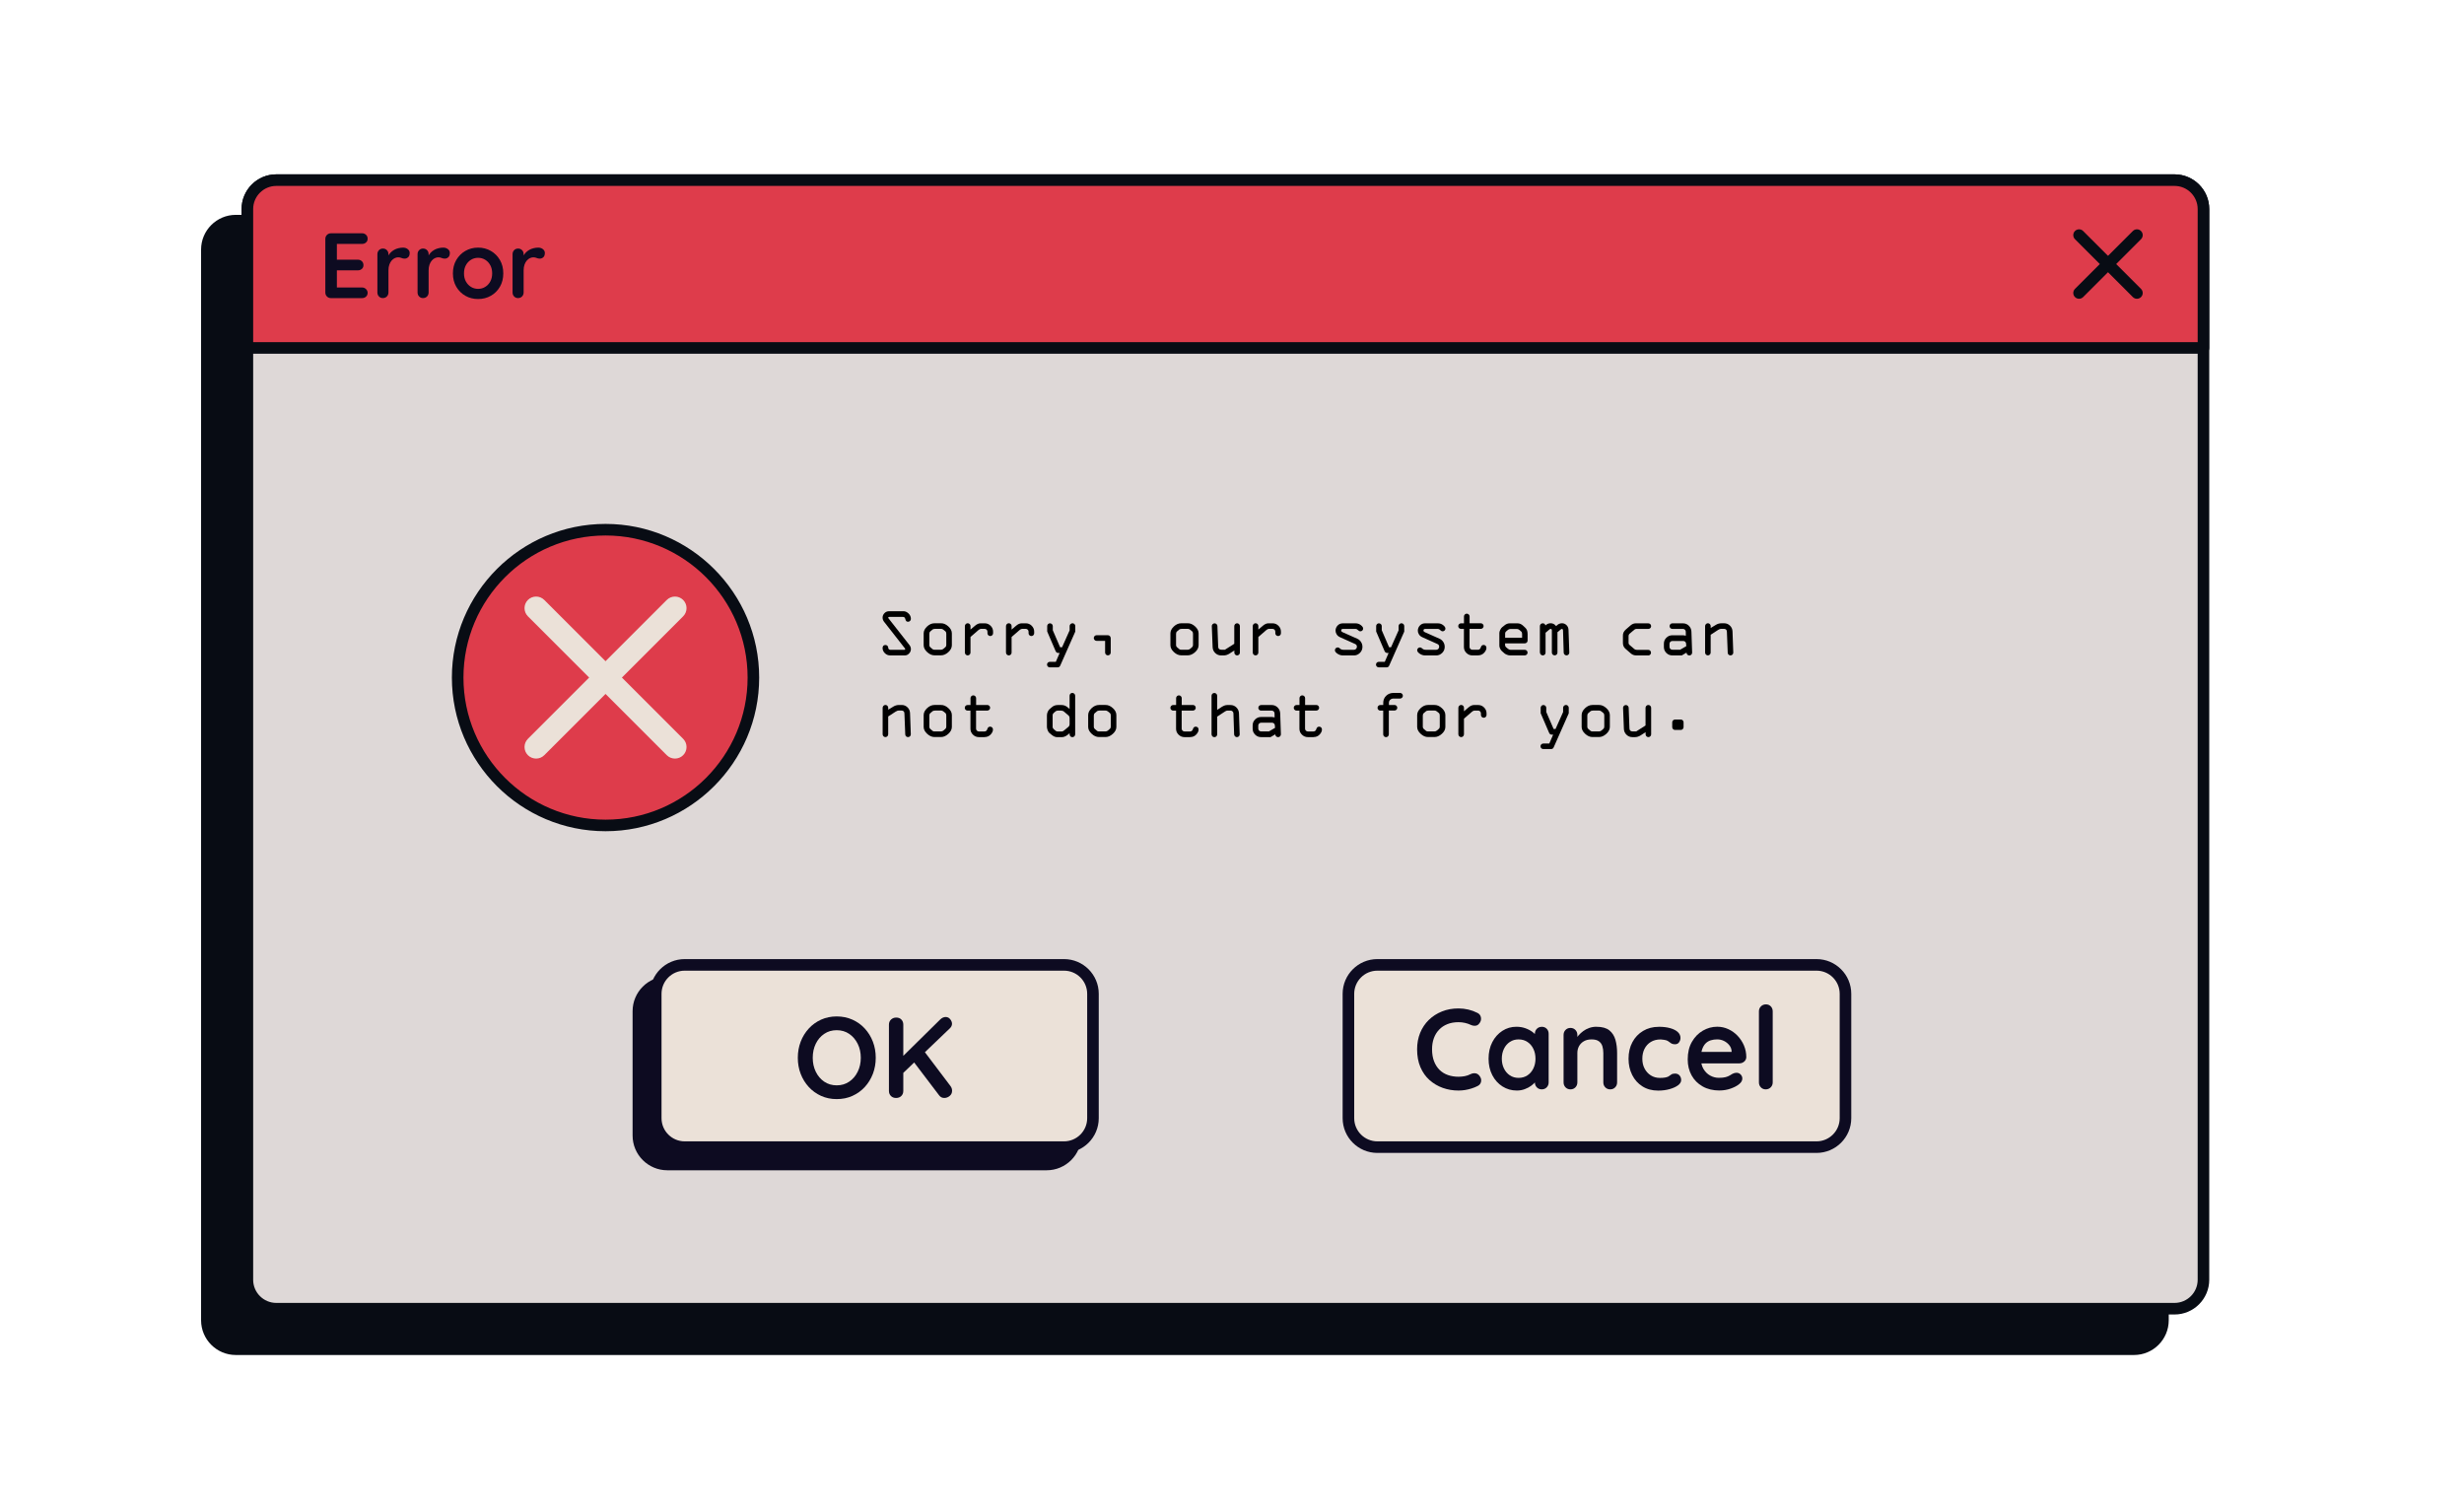
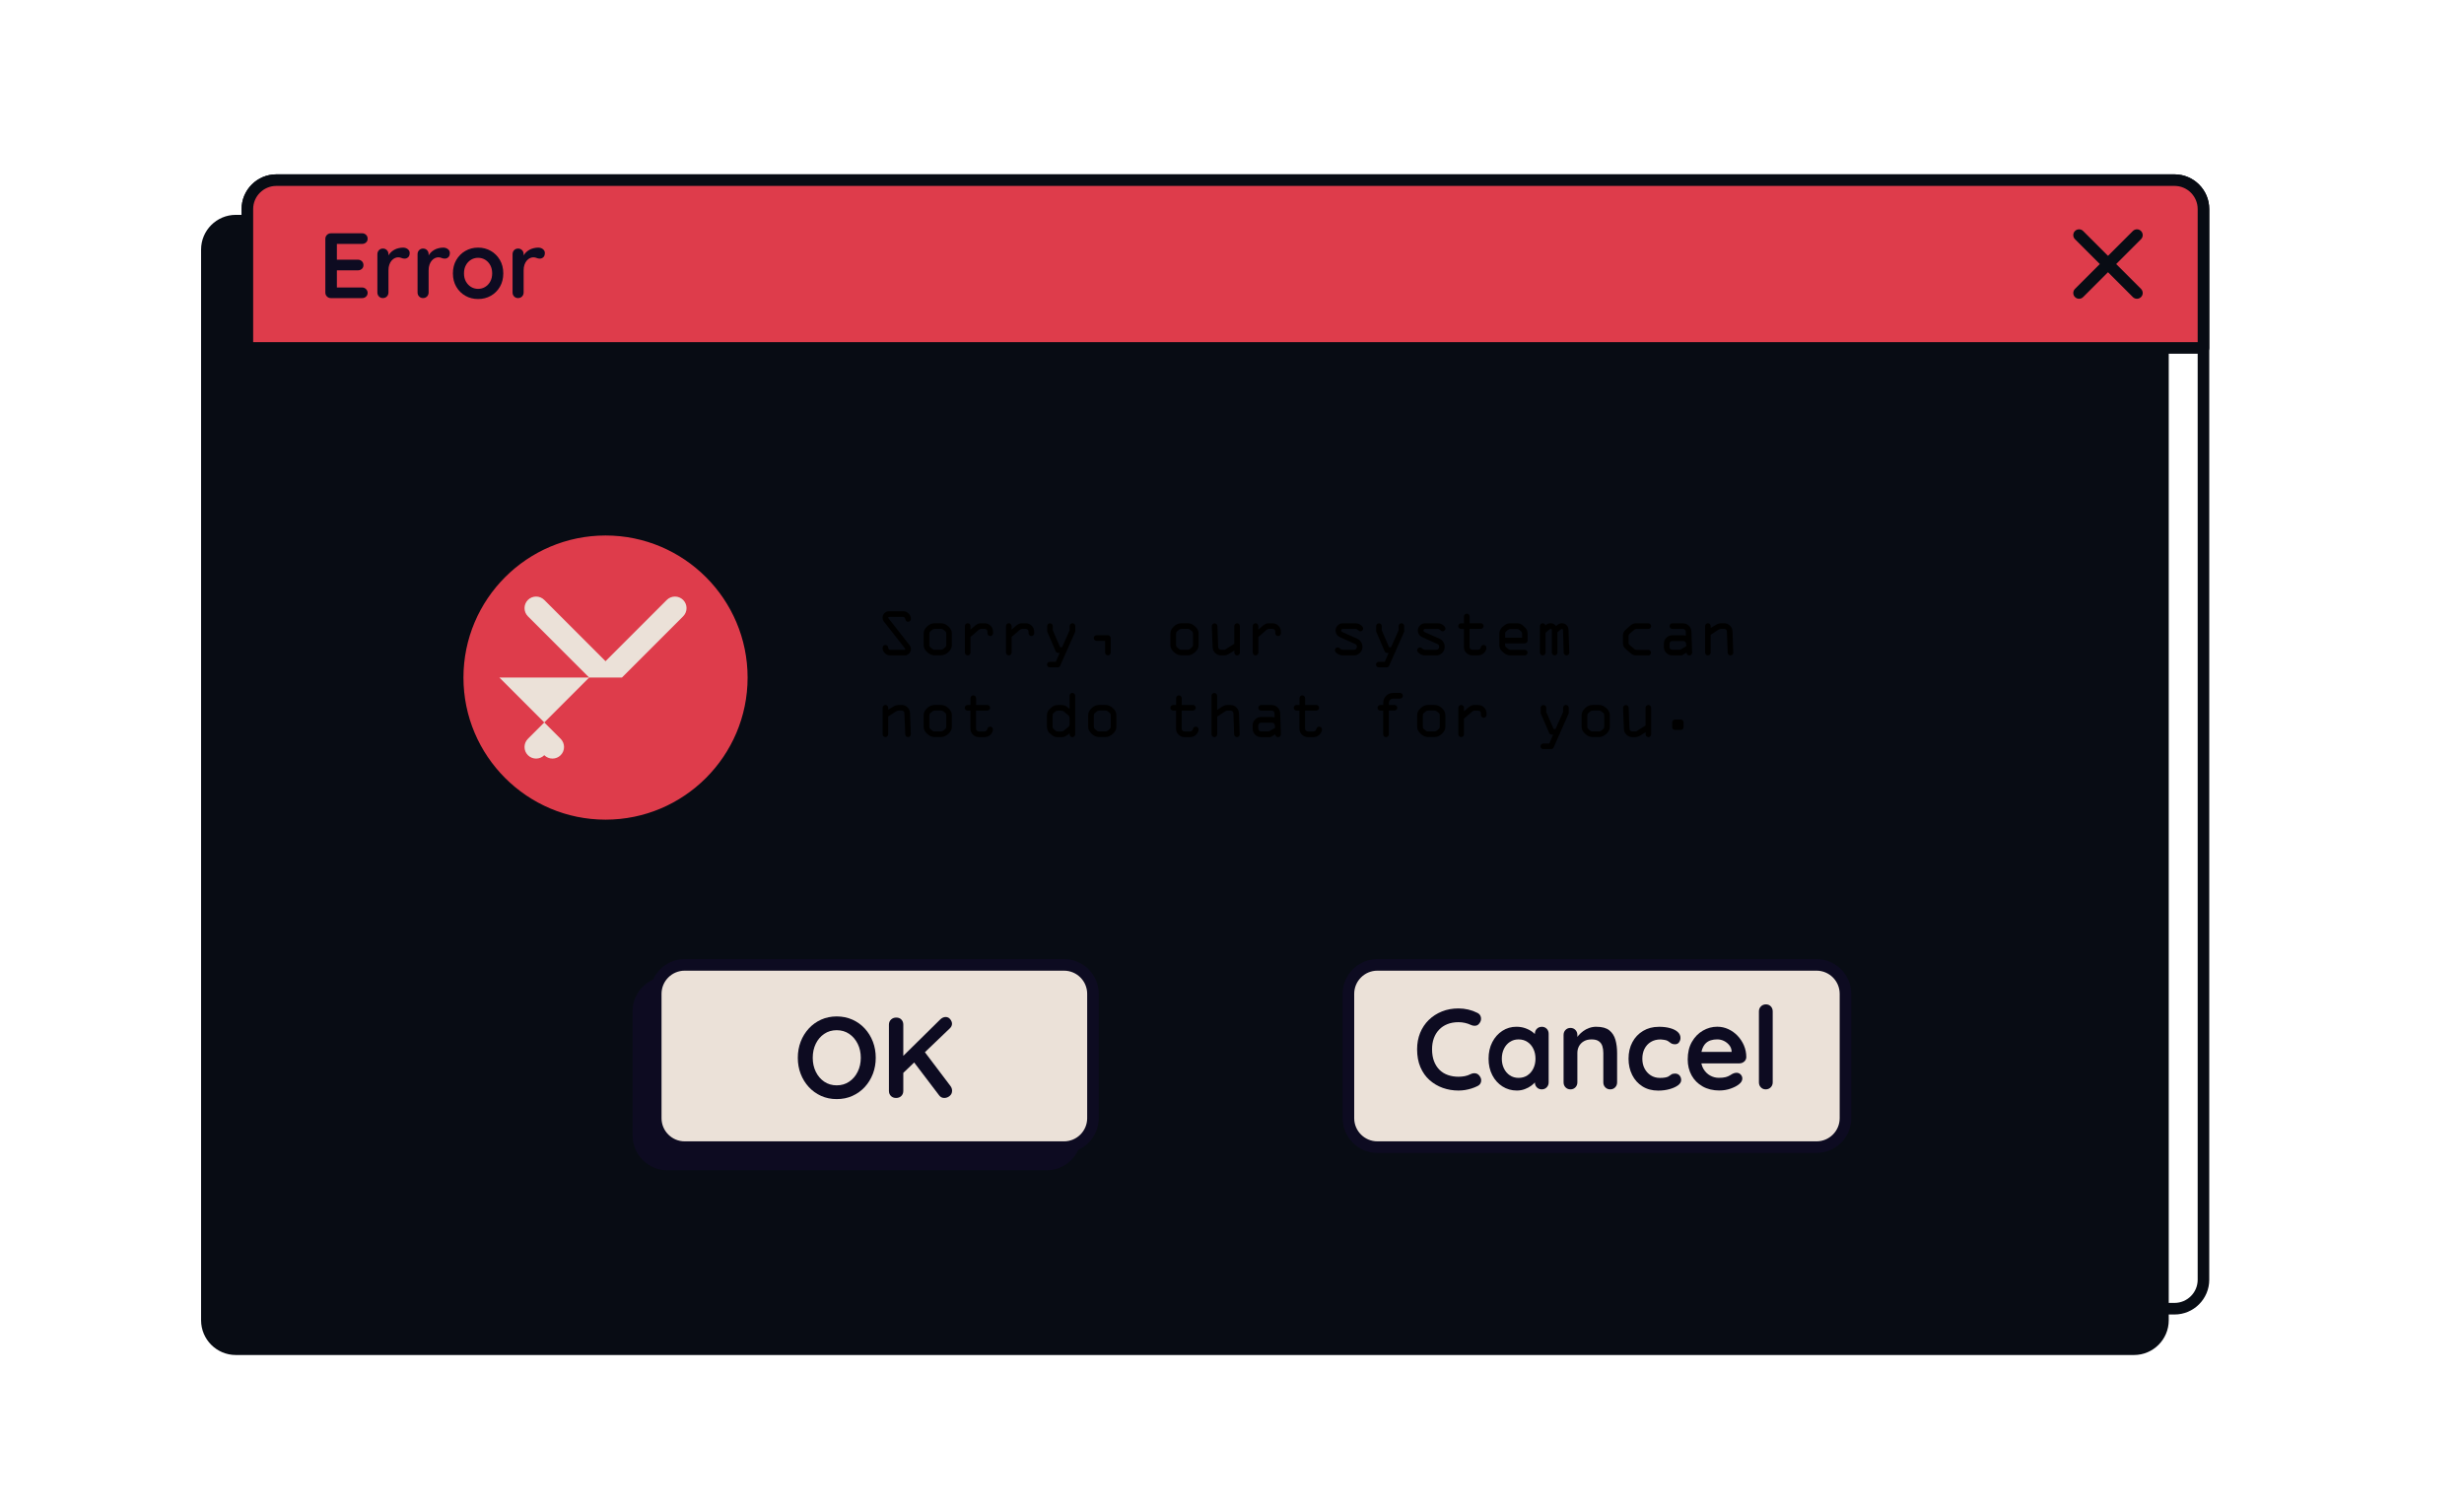
<svg xmlns="http://www.w3.org/2000/svg" id="_Layer_" data-name="&amp;lt;Layer&amp;gt;" viewBox="0 0 868.56 533.11">
  <defs>
    <style>
      .cls-1 {
        fill: #000;
      }

      .cls-1, .cls-2, .cls-3, .cls-4, .cls-5, .cls-6 {
        stroke-width: 0px;
      }

      .cls-2 {
        fill: #0d0b21;
      }

      .cls-3 {
        fill: #ded8d7;
      }

      .cls-4 {
        fill: #ebe1d8;
      }

      .cls-5 {
        fill: #de3c4b;
      }

      .cls-6 {
        fill: #080c14;
      }
    </style>
  </defs>
  <g>
    <g>
      <rect class="cls-6" x="72.92" y="77.77" width="689.52" height="397.8" rx="10.2" ry="10.2" />
      <path class="cls-6" d="M752.25,477.61H83.12c-6.75,0-12.24-5.49-12.24-12.24V87.97c0-6.75,5.49-12.24,12.24-12.24h669.12c6.75,0,12.24,5.49,12.24,12.24v377.4c0,6.75-5.49,12.24-12.24,12.24ZM83.12,79.81c-4.5,0-8.16,3.66-8.16,8.16v377.4c0,4.5,3.66,8.16,8.16,8.16h669.12c4.5,0,8.16-3.66,8.16-8.16V87.97c0-4.5-3.66-8.16-8.16-8.16H83.12Z" />
    </g>
    <g>
-       <rect class="cls-3" x="87.2" y="63.49" width="689.52" height="397.8" rx="10.2" ry="10.2" />
      <path class="cls-6" d="M766.53,463.33H97.4c-6.75,0-12.24-5.49-12.24-12.24V73.69c0-6.75,5.49-12.24,12.24-12.24h669.12c6.75,0,12.24,5.49,12.24,12.24v377.4c0,6.75-5.49,12.24-12.24,12.24ZM97.4,65.53c-4.5,0-8.16,3.66-8.16,8.16v377.4c0,4.5,3.66,8.16,8.16,8.16h669.12c4.5,0,8.16-3.66,8.16-8.16V73.69c0-4.5-3.66-8.16-8.16-8.16H97.4Z" />
    </g>
    <g>
      <path class="cls-5" d="M97.4,63.49h669.12c5.63,0,10.2,4.57,10.2,10.2v48.96H87.2v-48.96c0-5.63,4.57-10.2,10.2-10.2Z" />
      <path class="cls-6" d="M776.73,124.69H87.2c-1.13,0-2.04-.91-2.04-2.04v-48.96c0-6.75,5.49-12.24,12.24-12.24h669.12c6.75,0,12.24,5.49,12.24,12.24v48.96c0,1.13-.91,2.04-2.04,2.04ZM89.24,120.61h685.44v-46.92c0-4.5-3.66-8.16-8.16-8.16H97.4c-4.5,0-8.16,3.66-8.16,8.16v46.92Z" />
    </g>
    <g>
      <path class="cls-6" d="M753.27,105.31c-.52,0-1.04-.2-1.44-.6l-20.4-20.4c-.8-.8-.8-2.09,0-2.88.8-.8,2.09-.8,2.88,0l20.4,20.4c.8.8.8,2.09,0,2.88-.4.4-.92.6-1.44.6Z" />
      <path class="cls-6" d="M732.87,105.31c-.52,0-1.04-.2-1.44-.6-.8-.8-.8-2.09,0-2.88l20.4-20.4c.8-.8,2.09-.8,2.88,0,.8.8.8,2.09,0,2.88l-20.4,20.4c-.4.4-.92.6-1.44.6Z" />
    </g>
  </g>
  <g>
    <g>
      <circle class="cls-5" cx="213.45" cy="238.83" r="52.12" transform="translate(-106.36 220.88) rotate(-45)" />
      <path class="cls-6" d="M213.45,292.99c-29.86,0-54.16-24.3-54.16-54.16s24.3-54.16,54.16-54.16,54.16,24.3,54.16,54.16-24.3,54.16-54.16,54.16ZM213.45,188.75c-27.61,0-50.08,22.46-50.08,50.08s22.46,50.08,50.08,50.08,50.08-22.46,50.08-50.08-22.46-50.08-50.08-50.08Z" />
    </g>
-     <path class="cls-4" d="M219.22,238.83l21.59-21.59c1.59-1.59,1.59-4.18,0-5.77-1.59-1.59-4.18-1.59-5.77,0l-21.59,21.59-21.59-21.59c-1.59-1.59-4.18-1.59-5.77,0s-1.59,4.18,0,5.77l21.59,21.59-21.59,21.59c-1.59,1.59-1.59,4.18,0,5.77,1.59,1.59,4.18,1.59,5.77,0l21.59-21.59,21.59,21.59c1.59,1.59,4.18,1.59,5.77,0,1.59-1.59,1.59-4.18,0-5.77l-21.59-21.59Z" />
+     <path class="cls-4" d="M219.22,238.83l21.59-21.59c1.59-1.59,1.59-4.18,0-5.77-1.59-1.59-4.18-1.59-5.77,0l-21.59,21.59-21.59-21.59c-1.59-1.59-4.18-1.59-5.77,0s-1.59,4.18,0,5.77l21.59,21.59-21.59,21.59c-1.59,1.59-1.59,4.18,0,5.77,1.59,1.59,4.18,1.59,5.77,0c1.59,1.59,4.18,1.59,5.77,0,1.59-1.59,1.59-4.18,0-5.77l-21.59-21.59Z" />
  </g>
  <g>
    <g>
      <rect class="cls-2" x="225.03" y="346.22" width="154.12" height="64.24" rx="10.2" ry="10.2" />
      <path class="cls-2" d="M368.95,412.5h-133.72c-6.75,0-12.24-5.49-12.24-12.24v-43.84c0-6.75,5.49-12.24,12.24-12.24h133.72c6.75,0,12.24,5.49,12.24,12.24v43.84c0,6.75-5.49,12.24-12.24,12.24ZM235.23,348.26c-4.5,0-8.16,3.66-8.16,8.16v43.84c0,4.5,3.66,8.16,8.16,8.16h133.72c4.5,0,8.16-3.66,8.16-8.16v-43.84c0-4.5-3.66-8.16-8.16-8.16h-133.72Z" />
    </g>
    <g>
      <rect class="cls-4" x="231.15" y="340.1" width="154.12" height="64.24" rx="10.2" ry="10.2" />
      <path class="cls-2" d="M375.07,406.38h-133.72c-6.75,0-12.24-5.49-12.24-12.24v-43.84c0-6.75,5.49-12.24,12.24-12.24h133.72c6.75,0,12.24,5.49,12.24,12.24v43.84c0,6.75-5.49,12.24-12.24,12.24ZM241.35,342.14c-4.5,0-8.16,3.66-8.16,8.16v43.84c0,4.5,3.66,8.16,8.16,8.16h133.72c4.5,0,8.16-3.66,8.16-8.16v-43.84c0-4.5-3.66-8.16-8.16-8.16h-133.72Z" />
    </g>
    <g>
      <path class="cls-2" d="M308.7,372.84c0,2.02-.34,3.91-1.01,5.67-.68,1.75-1.63,3.3-2.85,4.63-1.23,1.34-2.69,2.38-4.37,3.14-1.69.76-3.53,1.13-5.53,1.13s-3.83-.38-5.5-1.13c-1.67-.76-3.12-1.8-4.35-3.14-1.23-1.34-2.18-2.88-2.85-4.63-.68-1.75-1.01-3.64-1.01-5.67s.34-3.91,1.01-5.67c.67-1.75,1.63-3.3,2.85-4.63,1.23-1.34,2.68-2.38,4.35-3.14,1.67-.75,3.51-1.13,5.5-1.13s3.84.38,5.53,1.13c1.69.76,3.14,1.8,4.37,3.14,1.23,1.34,2.18,2.88,2.85,4.63.67,1.75,1.01,3.64,1.01,5.67ZM303.43,372.84c0-1.81-.36-3.45-1.09-4.92-.73-1.47-1.73-2.64-2.99-3.5-1.27-.86-2.74-1.3-4.41-1.3s-3.14.43-4.41,1.3c-1.27.86-2.26,2.02-2.97,3.48-.71,1.46-1.07,3.1-1.07,4.94s.36,3.45,1.07,4.92c.72,1.47,1.71,2.64,2.97,3.5,1.27.86,2.74,1.3,4.41,1.3s3.14-.43,4.41-1.3c1.27-.86,2.27-2.03,2.99-3.5.73-1.47,1.09-3.11,1.09-4.92Z" />
      <path class="cls-2" d="M315.86,387.01c-.76,0-1.36-.24-1.82-.71-.46-.47-.69-1.06-.69-1.76v-23.4c0-.7.24-1.29.73-1.76.49-.47,1.11-.71,1.86-.71s1.36.24,1.8.71c.44.47.67,1.06.67,1.76v23.4c0,.7-.23,1.29-.69,1.76-.46.47-1.08.71-1.86.71ZM333.35,358.47c.65,0,1.18.26,1.6.79s.63,1.06.63,1.6c0,.57-.24,1.09-.73,1.58l-16.96,16.23-.2-5.79,13.68-13.48c.62-.62,1.28-.93,1.98-.93ZM332.86,387.01c-.76,0-1.36-.31-1.82-.93l-9.35-12.31,3.68-3.76,9.67,12.79c.38.51.57,1.07.57,1.66,0,.76-.28,1.37-.85,1.84-.57.47-1.2.71-1.9.71Z" />
    </g>
  </g>
  <g>
    <g>
      <rect class="cls-4" x="475.32" y="340.1" width="175.21" height="64.24" rx="10.2" ry="10.2" />
      <path class="cls-2" d="M640.33,406.38h-154.81c-6.75,0-12.24-5.49-12.24-12.24v-43.84c0-6.75,5.49-12.24,12.24-12.24h154.81c6.75,0,12.24,5.49,12.24,12.24v43.84c0,6.75-5.49,12.24-12.24,12.24ZM485.52,342.14c-4.5,0-8.16,3.66-8.16,8.16v43.84c0,4.5,3.66,8.16,8.16,8.16h154.81c4.5,0,8.16-3.66,8.16-8.16v-43.84c0-4.5-3.66-8.16-8.16-8.16h-154.81Z" />
    </g>
    <g>
      <path class="cls-2" d="M520.8,357.02c.7.35,1.11.9,1.24,1.66.12.76-.07,1.44-.59,2.06-.35.49-.8.76-1.36.81-.55.05-1.11-.05-1.68-.32-.65-.3-1.33-.53-2.05-.69-.72-.16-1.46-.24-2.25-.24-1.46,0-2.76.23-3.91.69-1.15.46-2.13,1.11-2.93,1.96-.81.85-1.42,1.86-1.84,3.02-.42,1.16-.63,2.44-.63,3.84,0,1.65.24,3.08.71,4.29.47,1.21,1.13,2.23,1.96,3.04.84.81,1.82,1.41,2.96,1.8,1.13.39,2.36.59,3.68.59.73,0,1.46-.07,2.19-.2.73-.14,1.43-.38,2.11-.73.57-.27,1.13-.36,1.68-.28.55.08,1.02.36,1.4.85.54.68.74,1.37.59,2.08-.15.72-.56,1.23-1.24,1.56-.7.35-1.42.64-2.17.87-.74.23-1.49.41-2.25.53-.76.12-1.53.18-2.31.18-1.94,0-3.79-.31-5.53-.93s-3.29-1.54-4.66-2.75-2.43-2.73-3.22-4.55c-.78-1.82-1.17-3.93-1.17-6.34,0-2.08.36-3.99,1.07-5.75.72-1.75,1.73-3.27,3.04-4.55,1.31-1.28,2.85-2.28,4.64-3,1.78-.72,3.72-1.07,5.83-1.07,1.19,0,2.35.14,3.48.4,1.13.27,2.2.66,3.2,1.17Z" />
      <path class="cls-2" d="M543.47,361.92c.7,0,1.28.23,1.74.69.46.46.69,1.05.69,1.78v17.12c0,.7-.23,1.29-.69,1.76-.46.47-1.04.71-1.74.71s-1.28-.24-1.74-.71c-.46-.47-.69-1.06-.69-1.76v-1.98l.89.36c0,.35-.19.78-.57,1.28-.38.5-.89.99-1.54,1.48-.65.49-1.41.9-2.29,1.23-.88.34-1.83.51-2.85.51-1.86,0-3.55-.48-5.06-1.44-1.51-.96-2.71-2.28-3.58-3.97-.88-1.69-1.32-3.62-1.32-5.81s.44-4.16,1.32-5.85c.88-1.69,2.06-3.01,3.54-3.97,1.48-.96,3.13-1.44,4.94-1.44,1.16,0,2.23.18,3.2.53.97.35,1.81.8,2.53,1.34.71.54,1.27,1.09,1.66,1.64.39.55.59,1.02.59,1.4l-1.46.53v-2.95c0-.7.23-1.29.69-1.76.46-.47,1.04-.71,1.74-.71ZM535.3,379.93c1.19,0,2.23-.3,3.12-.89.89-.59,1.59-1.4,2.09-2.43.5-1.03.75-2.17.75-3.44s-.25-2.46-.75-3.48c-.5-1.03-1.2-1.84-2.09-2.43-.89-.59-1.93-.89-3.12-.89s-2.19.3-3.08.89c-.89.59-1.59,1.4-2.08,2.43-.5,1.02-.75,2.19-.75,3.48s.25,2.42.75,3.44c.5,1.03,1.19,1.83,2.08,2.43.89.59,1.92.89,3.08.89Z" />
      <path class="cls-2" d="M562.74,361.92c2,0,3.51.42,4.55,1.25,1.04.84,1.75,1.95,2.15,3.34.39,1.39.59,2.94.59,4.64v10.36c0,.7-.23,1.29-.69,1.76-.46.47-1.04.71-1.74.71s-1.28-.24-1.74-.71c-.46-.47-.69-1.06-.69-1.76v-10.36c0-.89-.12-1.69-.34-2.41-.23-.72-.64-1.29-1.24-1.72-.59-.43-1.44-.65-2.55-.65s-1.99.22-2.73.65c-.74.43-1.31,1.01-1.7,1.72-.39.72-.59,1.52-.59,2.41v10.36c0,.7-.23,1.29-.69,1.76-.46.47-1.04.71-1.74.71s-1.28-.24-1.74-.71c-.46-.47-.69-1.06-.69-1.76v-16.72c0-.7.23-1.29.69-1.76.46-.47,1.04-.71,1.74-.71s1.28.24,1.74.71c.46.47.69,1.06.69,1.76v1.74l-.61-.12c.24-.46.59-.95,1.05-1.48.46-.53,1-1.02,1.62-1.48.62-.46,1.32-.83,2.11-1.11.78-.28,1.63-.43,2.55-.43Z" />
      <path class="cls-2" d="M584.72,361.92c1.54,0,2.88.16,4.03.49,1.15.32,2.04.78,2.67,1.36.63.58.95,1.28.95,2.08,0,.54-.16,1.05-.49,1.52-.32.47-.8.71-1.42.71-.43,0-.79-.06-1.07-.18-.28-.12-.53-.28-.75-.47-.22-.19-.47-.36-.77-.53-.27-.16-.68-.29-1.24-.38-.55-.09-.96-.14-1.23-.14-1.38,0-2.54.3-3.5.89-.96.59-1.69,1.4-2.21,2.41-.51,1.01-.77,2.18-.77,3.5s.26,2.45.79,3.46c.53,1.01,1.25,1.81,2.19,2.41.93.59,2,.89,3.22.89.68,0,1.26-.04,1.74-.12.49-.08.89-.2,1.22-.36.38-.22.71-.45,1.01-.69.3-.24.74-.36,1.33-.36.7,0,1.24.22,1.62.67.38.45.57.99.57,1.64s-.38,1.29-1.13,1.84c-.76.55-1.75,1-2.98,1.34-1.23.34-2.56.51-3.99.51-2.13,0-3.98-.49-5.55-1.48-1.57-.99-2.77-2.33-3.62-4.03-.85-1.7-1.28-3.6-1.28-5.71,0-2.21.45-4.16,1.36-5.85.9-1.69,2.16-3.01,3.77-3.97,1.6-.96,3.45-1.44,5.52-1.44Z" />
      <path class="cls-2" d="M606.14,384.38c-2.3,0-4.29-.48-5.97-1.44-1.69-.96-2.98-2.26-3.89-3.91-.9-1.65-1.36-3.51-1.36-5.59,0-2.43.49-4.5,1.48-6.21.98-1.71,2.27-3.03,3.86-3.95,1.59-.92,3.28-1.38,5.06-1.38,1.38,0,2.68.28,3.91.85,1.23.57,2.31,1.34,3.26,2.33.94.99,1.69,2.13,2.25,3.42.55,1.29.83,2.67.83,4.13-.03.65-.28,1.17-.77,1.58s-1.05.61-1.7.61h-15.46l-1.22-4.05h14.86l-.89.81v-1.09c-.05-.78-.33-1.48-.83-2.1-.5-.62-1.12-1.11-1.86-1.48-.74-.36-1.53-.55-2.37-.55s-1.57.11-2.27.32c-.7.22-1.31.58-1.82,1.09-.51.51-.92,1.2-1.22,2.06-.3.86-.44,1.96-.44,3.28,0,1.46.3,2.69.91,3.7.61,1.01,1.39,1.78,2.35,2.31.96.53,1.98.79,3.06.79,1,0,1.79-.08,2.39-.24.59-.16,1.07-.36,1.44-.59.36-.23.7-.43.99-.59.49-.24.94-.36,1.38-.36.59,0,1.09.2,1.48.61.39.4.59.88.59,1.42,0,.73-.38,1.39-1.13,1.98-.7.59-1.69,1.11-2.95,1.56-1.27.45-2.58.67-3.93.67Z" />
      <path class="cls-2" d="M624.88,381.51c0,.7-.24,1.29-.71,1.76-.47.47-1.06.71-1.76.71s-1.24-.24-1.7-.71c-.46-.47-.69-1.06-.69-1.76v-25.02c0-.7.24-1.29.71-1.76.47-.47,1.06-.71,1.76-.71s1.28.24,1.72.71c.45.47.67,1.06.67,1.76v25.02Z" />
    </g>
  </g>
  <g>
    <path class="cls-1" d="M313.34,215.44h5.13c.63,0,1.22.26,1.78.79.56.53.84,1.17.84,1.92,0,.28-.1.52-.3.71s-.42.29-.66.29c-.34,0-.57-.08-.69-.23s-.24-.44-.36-.85c-.11-.41-.37-.62-.76-.62h-4.87c-.24,0-.35.08-.35.23,0,.1.04.21.14.33l7.32,9.33c.35.45.53.94.53,1.45,0,.59-.21,1.1-.64,1.55s-.9.67-1.42.67h-5.31c-.7,0-1.31-.27-1.83-.8s-.78-1.12-.78-1.76c0-.73.34-1.1,1.03-1.1.27,0,.49.1.68.29s.28.42.28.67c0,.21.07.39.22.53s.33.21.54.21h4.9c.21,0,.32-.08.32-.25,0-.08-.04-.18-.14-.31l-7.31-9.33c-.34-.45-.52-.93-.52-1.45,0-.61.22-1.14.66-1.59.44-.45.97-.67,1.58-.67Z" />
    <path class="cls-1" d="M335.53,223.26v4.16c0,.88-.42,1.7-1.25,2.45s-1.69,1.12-2.57,1.12h-2.31c-.9,0-1.76-.38-2.58-1.14s-1.23-1.57-1.23-2.43v-4.16c0-.86.4-1.67,1.2-2.43s1.67-1.14,2.61-1.14h2.31c.88-.02,1.74.35,2.57,1.1s1.25,1.57,1.25,2.47ZM327.59,223.34v3.98c0,.36.13.64.39.86l.74.63c.16.14.39.21.69.21h2.29c.34,0,.64-.12.91-.36l.6-.53c.24-.19.36-.45.36-.79v-3.98c0-.39-.12-.68-.36-.87l-.69-.55c-.23-.2-.51-.29-.82-.29h-2.04c-.45,0-.79.11-1.03.32l-.67.57c-.24.2-.36.47-.36.8Z" />
    <path class="cls-1" d="M340.12,230.03v-9.34c0-.27.1-.51.29-.71s.42-.3.7-.3.51.1.7.29.29.43.29.71v1.23l1.61-1.37c.66-.56,1.31-.84,1.95-.84h1.44c.81,0,1.51.29,2.09.87s.87,1.27.87,2.09v.53c0,.28-.1.52-.29.71s-.42.29-.7.29-.51-.1-.7-.29-.29-.42-.29-.7v-.55c0-.27-.1-.51-.29-.7s-.42-.29-.7-.29h-1.28c-.27,0-.58.14-.91.43l-2.8,2.43v5.5c0,.27-.1.51-.29.7s-.43.29-.69.29-.51-.1-.7-.29-.29-.42-.29-.7Z" />
    <path class="cls-1" d="M354.61,230.03v-9.34c0-.27.1-.51.29-.71s.42-.3.7-.3.51.1.7.29.29.43.29.71v1.23l1.61-1.37c.66-.56,1.31-.84,1.95-.84h1.44c.81,0,1.51.29,2.09.87s.87,1.27.87,2.09v.53c0,.28-.1.52-.29.71s-.42.29-.7.29-.51-.1-.7-.29-.29-.42-.29-.7v-.55c0-.27-.1-.51-.29-.7s-.42-.29-.7-.29h-1.28c-.27,0-.58.14-.91.43l-2.8,2.43v5.5c0,.27-.1.51-.29.7s-.43.29-.69.29-.51-.1-.7-.29-.29-.42-.29-.7Z" />
    <path class="cls-1" d="M379.05,222.59l-5.31,12c-.18.43-.49.64-.94.64h-2.73c-.27,0-.51-.09-.7-.28s-.29-.42-.29-.7.1-.5.29-.69.42-.28.7-.28h2.11l1.35-3.13h-.48c-.45,0-.77-.23-.96-.69l-2.95-6.87v-1.9c0-.27.09-.51.28-.7s.41-.29.68-.29.51.1.71.29.3.42.3.7v1.46s2.59,6,2.59,6h.68l2.67-5.98v-1.51c0-.26.1-.49.3-.68s.44-.3.71-.3.5.1.69.29.29.43.29.69v1.92Z" />
    <path class="cls-1" d="M391.53,224.9v5.11c0,.27-.1.51-.29.7s-.42.29-.7.29-.51-.1-.7-.29-.29-.42-.29-.7v-4.12h-3c-.27,0-.51-.1-.7-.3s-.29-.44-.29-.71.1-.5.29-.69.43-.29.69-.29h3.98c.27,0,.51.1.7.29s.29.43.29.71Z" />
    <path class="cls-1" d="M422.51,223.26v4.16c0,.88-.42,1.7-1.25,2.45s-1.69,1.12-2.57,1.12h-2.31c-.9,0-1.76-.38-2.58-1.14s-1.23-1.57-1.23-2.43v-4.16c0-.86.4-1.67,1.2-2.43s1.67-1.14,2.61-1.14h2.31c.88-.02,1.74.35,2.57,1.1s1.25,1.57,1.25,2.47ZM414.56,223.34v3.98c0,.36.13.64.39.86l.74.63c.16.14.39.21.69.21h2.29c.34,0,.64-.12.91-.36l.6-.53c.24-.19.36-.45.36-.79v-3.98c0-.39-.12-.68-.36-.87l-.69-.55c-.23-.2-.51-.29-.82-.29h-2.04c-.45,0-.79.11-1.03.32l-.67.57c-.24.2-.36.47-.36.8Z" />
    <path class="cls-1" d="M431.77,229.03l3.31-2.11v-6.22c0-.27.1-.51.29-.71s.42-.3.7-.3.51.1.7.3.29.44.29.71v9.34c0,.27-.1.5-.29.69s-.43.29-.69.29-.5-.1-.69-.29-.29-.43-.29-.69v-.77l-1.71,1.11c-.67.43-1.35.64-2.04.64h-.91c-.8,0-1.49-.28-2.07-.84s-.89-1.25-.92-2.06l-.29-7.42c-.02-.26.08-.49.28-.69s.44-.3.71-.3.49.1.69.29.29.43.3.69l.27,7.28c.02.7.42,1.05,1.2,1.05h1.19Z" />
    <path class="cls-1" d="M441.59,230.03v-9.34c0-.27.1-.51.29-.71s.42-.3.7-.3.51.1.7.29.29.43.29.71v1.23l1.61-1.37c.66-.56,1.31-.84,1.95-.84h1.44c.81,0,1.51.29,2.09.87s.87,1.27.87,2.09v.53c0,.28-.1.52-.29.71s-.42.29-.7.29-.51-.1-.7-.29-.29-.42-.29-.7v-.55c0-.27-.1-.51-.29-.7s-.42-.29-.7-.29h-1.28c-.27,0-.58.14-.91.43l-2.8,2.43v5.5c0,.27-.1.51-.29.7s-.43.29-.69.29-.51-.1-.7-.29-.29-.42-.29-.7Z" />
    <path class="cls-1" d="M473.33,219.71h4.51c.7,0,1.32.21,1.86.63s.81.83.81,1.22c0,.28-.1.51-.3.69s-.42.27-.66.27c-.31,0-.6-.14-.86-.42s-.53-.42-.81-.42h-4.45c-.44,0-.66.18-.66.55,0,.26.15.45.44.58l5.23,2.33c.53.23.97.61,1.31,1.13s.51,1.1.51,1.73c0,.84-.3,1.56-.9,2.14s-1.28.88-2.03.88h-3.98c-.69,0-1.33-.21-1.92-.62s-.88-.82-.88-1.21c0-.26.1-.49.29-.69s.44-.3.74-.3c.25,0,.52.14.8.42s.7.42,1.24.42h3.67c.29,0,.53-.11.73-.33s.29-.48.29-.77c0-.45-.22-.77-.66-.96l-5.29-2.38c-.51-.23-.9-.55-1.17-.98s-.41-.87-.41-1.31c0-.7.24-1.31.73-1.83s1.09-.77,1.81-.77Z" />
    <path class="cls-1" d="M495.01,222.59l-5.31,12c-.18.43-.49.64-.94.64h-2.73c-.27,0-.51-.09-.7-.28s-.29-.42-.29-.7.1-.5.29-.69.42-.28.7-.28h2.11l1.35-3.13h-.48c-.45,0-.77-.23-.96-.69l-2.95-6.87v-1.9c0-.27.09-.51.28-.7s.41-.29.68-.29.51.1.71.29.3.42.3.7v1.46s2.59,6,2.59,6h.68l2.67-5.98v-1.51c0-.26.1-.49.3-.68s.44-.3.71-.3.5.1.69.29.29.43.29.69v1.92Z" />
    <path class="cls-1" d="M502.33,219.71h4.51c.7,0,1.32.21,1.86.63s.81.83.81,1.22c0,.28-.1.51-.3.69s-.42.27-.66.27c-.31,0-.6-.14-.86-.42s-.53-.42-.81-.42h-4.45c-.44,0-.66.18-.66.55,0,.26.15.45.44.58l5.23,2.33c.53.23.97.61,1.31,1.13s.51,1.1.51,1.73c0,.84-.3,1.56-.9,2.14s-1.28.88-2.03.88h-3.98c-.69,0-1.33-.21-1.92-.62s-.88-.82-.88-1.21c0-.26.1-.49.29-.69s.44-.3.74-.3c.25,0,.52.14.8.42s.7.42,1.24.42h3.67c.29,0,.53-.11.73-.33s.29-.48.29-.77c0-.45-.22-.77-.66-.96l-5.29-2.38c-.51-.23-.9-.55-1.17-.98s-.41-.87-.41-1.31c0-.7.24-1.31.73-1.83s1.09-.77,1.81-.77Z" />
    <path class="cls-1" d="M520.98,231.02h-1.97c-.81,0-1.51-.29-2.1-.87s-.88-1.27-.88-2.09v-6.39h-1.01c-.27,0-.51-.09-.7-.28s-.29-.42-.29-.7.1-.51.29-.7.42-.29.7-.29h1.03v-2.41c0-.27.1-.51.29-.7s.42-.29.7-.29c.26,0,.49.1.69.29s.3.43.3.69v2.41h3.96c.27,0,.5.1.69.29s.29.43.29.69-.1.51-.29.7-.43.29-.69.29h-3.98v6.39c0,.27.1.5.3.69s.44.29.71.29h1.92c.52,0,.87-.28,1.04-.85s.5-.85,1-.85c.29,0,.53.1.71.29s.28.43.28.72c0,.59-.28,1.19-.84,1.78s-1.27.88-2.14.88Z" />
    <path class="cls-1" d="M538.48,223.41v2.38c0,.27-.1.5-.29.69s-.43.29-.69.29h-6.96v.57c0,.34.14.62.43.86l.57.48c.31.24.61.36.89.36h5.06c.27,0,.5.1.69.29s.29.42.29.7-.1.5-.3.69-.43.29-.69.29h-5.19c-.34,0-.71-.07-1.08-.22s-.66-.29-.84-.45l-.88-.77c-.27-.22-.5-.52-.69-.91s-.28-.75-.28-1.08v-4.51c0-.26.1-.61.3-1.04s.45-.78.76-1.02l.82-.64c.54-.44,1.14-.66,1.79-.66h2.77c.7,0,1.35.29,1.97.87l.74.7c.53.48.8,1.19.8,2.13ZM530.56,223.26v1.52h5.98v-1.37c0-.37-.11-.65-.34-.84l-.57-.5c-.3-.24-.56-.36-.8-.36h-2.47c-.3,0-.58.11-.83.32l-.57.48c-.26.2-.39.45-.39.76Z" />
    <path class="cls-1" d="M542.81,230.03v-9.34c0-.27.1-.51.29-.7s.42-.29.7-.29c.51,0,.83.25.96.75.55-.52,1.15-.77,1.83-.77.79,0,1.44.34,1.94,1.01.62-.67,1.31-1.01,2.06-1.01.61,0,1.14.22,1.59.65s.69.99.72,1.66l.28,8.04c0,.27-.1.5-.29.69s-.43.29-.69.29-.51-.1-.7-.29-.3-.43-.3-.69l-.23-7.72c-.02-.42-.14-.63-.39-.63-.13,0-.27.06-.41.18l-1.17.98v7.2c0,.27-.1.49-.29.68s-.42.28-.7.28-.5-.1-.69-.29-.29-.42-.29-.7v-7.83c0-.34-.14-.5-.43-.5-.14,0-.27.05-.38.15l-1.41,1.2v7.01c0,.27-.09.5-.28.69s-.41.29-.68.29-.51-.1-.71-.29-.3-.43-.3-.69Z" />
    <path class="cls-1" d="M581.01,231.02h-4.21c-.74,0-1.38-.22-1.9-.67l-1.91-1.66c-.61-.51-.91-1.2-.91-2.06v-2.57c-.03-.84.31-1.56,1.03-2.18l1.72-1.49c.55-.45,1.15-.68,1.78-.68h4.42c.27,0,.51.1.7.29s.29.42.29.7-.1.52-.29.7-.42.28-.7.28h-4.23c-.27,0-.52.11-.76.32l-1.58,1.35c-.26.22-.39.51-.39.88v2.4c0,.26.1.48.3.66l1.73,1.48c.22.2.51.29.87.29h4.03c.27,0,.5.1.69.29s.29.42.29.7-.1.51-.29.7-.42.29-.7.29Z" />
    <path class="cls-1" d="M589.48,223.92h3.86c.21,0,.52.05.92.14l-.02-1.39c0-.27-.1-.51-.29-.7s-.42-.29-.7-.29h-3.75c-.27,0-.5-.1-.69-.29s-.29-.43-.29-.69.1-.51.29-.7c.19-.19.42-.29.7-.29h3.74c.81,0,1.51.29,2.08.86s.87,1.27.9,2.1l.25,7.37c0,.27-.1.51-.29.7s-.43.29-.69.29c-.28,0-.52-.1-.71-.29s-.29-.42-.29-.7l-1.67.98h-3.33c-.83,0-1.53-.29-2.11-.87-.58-.58-.87-1.28-.87-2.11v-1.15c0-.82.29-1.52.87-2.1.58-.58,1.28-.87,2.11-.87ZM594.41,227.75l-.06-.83c0-.28-.11-.52-.29-.7-.19-.19-.42-.28-.69-.28h-3.88c-.27,0-.51.1-.7.29-.19.19-.29.42-.29.7v1.1c0,.27.1.5.29.69.2.2.43.29.69.29h2.78l2.15-1.25Z" />
    <path class="cls-1" d="M605.7,221.99l-2.69,1.75v6.29c0,.27-.1.5-.29.69s-.43.29-.69.29-.5-.1-.69-.29-.29-.43-.29-.69v-9.34c0-.27.1-.51.29-.71s.42-.3.7-.3.5.1.69.3.29.44.29.71v.66l1.8-1.09c.6-.38,1.28-.57,2.04-.57h.92c.78,0,1.46.28,2.03.83.57.55.87,1.24.9,2.05l.27,7.46c0,.27-.09.5-.28.69s-.43.29-.7.29c-.26,0-.48-.09-.68-.26s-.3-.42-.3-.72l-.29-7.35c-.02-.69-.38-1.03-1.08-1.03h-.96c-.3,0-.62.11-.96.34Z" />
    <path class="cls-1" d="M315.78,250.79l-2.69,1.75v6.29c0,.27-.1.5-.29.69s-.43.29-.69.29-.5-.1-.69-.29-.29-.43-.29-.69v-9.34c0-.27.1-.51.29-.71s.42-.3.7-.3.5.1.69.3.29.44.29.71v.66l1.8-1.09c.6-.38,1.28-.57,2.04-.57h.92c.78,0,1.46.28,2.03.83.57.55.87,1.24.9,2.05l.27,7.46c0,.27-.09.5-.28.69s-.43.29-.7.29c-.26,0-.48-.09-.68-.26s-.3-.42-.3-.72l-.29-7.35c-.02-.69-.38-1.03-1.08-1.03h-.96c-.3,0-.62.11-.96.34Z" />
    <path class="cls-1" d="M335.53,252.06v4.16c0,.88-.42,1.7-1.25,2.45s-1.69,1.12-2.57,1.12h-2.31c-.9,0-1.76-.38-2.58-1.14s-1.23-1.57-1.23-2.43v-4.16c0-.86.4-1.67,1.2-2.43s1.67-1.14,2.61-1.14h2.31c.88-.02,1.74.35,2.57,1.1s1.25,1.57,1.25,2.47ZM327.59,252.14v3.98c0,.36.13.64.39.86l.74.63c.16.14.39.21.69.21h2.29c.34,0,.64-.12.91-.36l.6-.53c.24-.19.36-.45.36-.79v-3.98c0-.39-.12-.68-.36-.87l-.69-.55c-.23-.2-.51-.29-.82-.29h-2.04c-.45,0-.79.11-1.03.32l-.67.57c-.24.2-.36.47-.36.8Z" />
    <path class="cls-1" d="M347.03,259.82h-1.97c-.81,0-1.51-.29-2.1-.87s-.88-1.27-.88-2.09v-6.39h-1.01c-.27,0-.51-.09-.7-.28s-.29-.42-.29-.7.1-.51.29-.7.42-.29.7-.29h1.03v-2.41c0-.27.1-.51.29-.7s.42-.29.7-.29c.26,0,.49.1.69.29s.3.43.3.69v2.41h3.96c.27,0,.5.1.69.29s.29.43.29.69-.1.51-.29.7-.43.29-.69.29h-3.98v6.39c0,.27.1.5.3.69s.44.29.71.29h1.92c.52,0,.87-.28,1.04-.85s.5-.85,1-.85c.29,0,.53.1.71.29s.28.43.28.72c0,.59-.28,1.19-.84,1.78s-1.27.88-2.14.88Z" />
    <path class="cls-1" d="M377.03,249.88v-4.65c0-.27.09-.51.28-.7s.41-.29.68-.29.51.1.71.29.3.42.3.7v13.61c0,.27-.1.51-.29.7s-.43.29-.69.29c-.28,0-.52-.1-.7-.29s-.28-.42-.28-.7v-.43c-.96.95-1.86,1.42-2.7,1.42h-1.68c-.67,0-1.34-.29-2.02-.87l-.82-.69c-.19-.18-.37-.48-.53-.9s-.25-.82-.25-1.18v-4.01c0-.45.09-.88.28-1.29s.41-.73.66-.94l.81-.69c.58-.5,1.26-.75,2.04-.75h1.42c.77,0,1.48.27,2.11.82l.68.57ZM374.17,250.48h-1.37c-.29,0-.55.11-.79.32l-.63.55c-.22.2-.33.45-.33.75v4.17c0,.27.13.52.39.74l.64.55c.2.18.42.27.64.27h1.61c.21,0,.46-.12.75-.36l1.56-1.29c.26-.23.39-.51.39-.84v-2.13c0-.48-.14-.83-.41-1.05l-1.61-1.37c-.21-.2-.49-.29-.84-.29Z" />
    <path class="cls-1" d="M393.52,252.06v4.16c0,.88-.42,1.7-1.25,2.45s-1.69,1.12-2.57,1.12h-2.31c-.9,0-1.76-.38-2.58-1.14s-1.23-1.57-1.23-2.43v-4.16c0-.86.4-1.67,1.2-2.43s1.67-1.14,2.61-1.14h2.31c.88-.02,1.74.35,2.57,1.1s1.25,1.57,1.25,2.47ZM385.57,252.14v3.98c0,.36.13.64.39.86l.74.63c.16.14.39.21.69.21h2.29c.34,0,.64-.12.91-.36l.6-.53c.24-.19.36-.45.36-.79v-3.98c0-.39-.12-.68-.36-.87l-.69-.55c-.23-.2-.51-.29-.82-.29h-2.04c-.45,0-.79.11-1.03.32l-.67.57c-.24.2-.36.47-.36.8Z" />
    <path class="cls-1" d="M419.51,259.82h-1.97c-.81,0-1.51-.29-2.1-.87s-.88-1.27-.88-2.09v-6.39h-1.01c-.27,0-.51-.09-.7-.28s-.29-.42-.29-.7.1-.51.29-.7.42-.29.7-.29h1.03v-2.41c0-.27.1-.51.29-.7s.42-.29.7-.29c.26,0,.49.1.69.29s.3.43.3.69v2.41h3.96c.27,0,.5.1.69.29s.29.43.29.69-.1.51-.29.7-.43.29-.69.29h-3.98v6.39c0,.27.1.5.3.69s.44.29.71.29h1.92c.52,0,.87-.28,1.04-.85s.5-.85,1-.85c.29,0,.53.1.71.29s.28.43.28.72c0,.59-.28,1.19-.84,1.78s-1.27.88-2.14.88Z" />
    <path class="cls-1" d="M427.07,258.83v-13.61c0-.27.1-.49.29-.68s.42-.28.7-.28.51.1.7.29.29.42.29.7v4.97l1.58-1.03c.72-.45,1.36-.68,1.92-.68h1.22c.8,0,1.5.29,2.07.86s.88,1.27.9,2.09l.25,7.37c0,.27-.09.51-.28.7s-.43.29-.7.29-.5-.1-.69-.3-.29-.43-.29-.69l-.25-7.39c0-.27-.11-.5-.3-.69s-.43-.29-.7-.29h-1.1c-.25,0-.52.1-.82.29l-2.8,1.83v6.26c0,.27-.1.51-.29.7s-.42.29-.7.29-.51-.1-.7-.29-.29-.42-.29-.7Z" />
    <path class="cls-1" d="M444.52,252.72h3.86c.21,0,.52.05.92.14l-.02-1.39c0-.27-.1-.51-.29-.7s-.42-.29-.7-.29h-3.75c-.27,0-.5-.1-.69-.29s-.29-.43-.29-.69.1-.51.29-.7c.19-.19.42-.29.7-.29h3.74c.81,0,1.51.29,2.08.86s.87,1.27.9,2.1l.25,7.37c0,.27-.1.51-.29.7s-.43.29-.69.29c-.28,0-.52-.1-.71-.29s-.29-.42-.29-.7l-1.67.98h-3.33c-.83,0-1.53-.29-2.11-.87-.58-.58-.87-1.28-.87-2.11v-1.15c0-.82.29-1.52.87-2.1.58-.58,1.28-.87,2.11-.87ZM449.45,256.55l-.06-.83c0-.28-.11-.52-.29-.7-.19-.19-.42-.28-.69-.28h-3.88c-.27,0-.51.1-.7.29-.19.19-.29.42-.29.7v1.1c0,.27.1.5.29.69.2.2.43.29.69.29h2.78l2.15-1.25Z" />
    <path class="cls-1" d="M463,259.82h-1.97c-.81,0-1.51-.29-2.1-.87s-.88-1.27-.88-2.09v-6.39h-1.01c-.27,0-.51-.09-.7-.28s-.29-.42-.29-.7.1-.51.29-.7.42-.29.7-.29h1.03v-2.41c0-.27.1-.51.29-.7s.42-.29.7-.29c.26,0,.49.1.69.29s.3.43.3.69v2.41h3.96c.27,0,.5.1.69.29s.29.43.29.69-.1.51-.29.7-.43.29-.69.29h-3.98v6.39c0,.27.1.5.3.69s.44.29.71.29h1.92c.52,0,.87-.28,1.04-.85s.5-.85,1-.85c.29,0,.53.1.71.29s.28.43.28.72c0,.59-.28,1.19-.84,1.78s-1.27.88-2.14.88Z" />
    <path class="cls-1" d="M489.56,250.48v8.36c0,.27-.1.51-.29.7s-.43.29-.69.29c-.28,0-.52-.1-.71-.29s-.29-.42-.29-.7v-8.36h-1.01c-.27,0-.51-.1-.7-.29s-.29-.43-.29-.69.09-.49.26-.69.42-.3.72-.3h1.03v-.76c0-1.01.35-1.84,1.04-2.51s1.55-1,2.58-1h2.31c.27,0,.51.1.7.29s.29.43.29.71c0,.27-.1.5-.29.69s-.43.29-.69.29h-2.31c-.47,0-.86.14-1.17.42s-.46.64-.46,1.09v.76h1.97c.27,0,.5.09.69.28s.29.43.29.7-.1.5-.29.69-.43.29-.69.29h-1.99Z" />
    <path class="cls-1" d="M509.49,252.06v4.16c0,.88-.42,1.7-1.25,2.45s-1.69,1.12-2.57,1.12h-2.31c-.9,0-1.76-.38-2.58-1.14s-1.23-1.57-1.23-2.43v-4.16c0-.86.4-1.67,1.2-2.43s1.67-1.14,2.61-1.14h2.31c.88-.02,1.74.35,2.57,1.1s1.25,1.57,1.25,2.47ZM501.54,252.14v3.98c0,.36.13.64.39.86l.74.63c.16.14.39.21.69.21h2.29c.34,0,.64-.12.91-.36l.6-.53c.24-.19.36-.45.36-.79v-3.98c0-.39-.12-.68-.36-.87l-.69-.55c-.23-.2-.51-.29-.82-.29h-2.04c-.45,0-.79.11-1.03.32l-.67.57c-.24.2-.36.47-.36.8Z" />
    <path class="cls-1" d="M514.07,258.83v-9.34c0-.27.1-.51.29-.71s.42-.3.7-.3.51.1.7.29.29.43.29.71v1.23l1.61-1.37c.66-.56,1.31-.84,1.95-.84h1.44c.81,0,1.51.29,2.09.87s.87,1.27.87,2.09v.53c0,.28-.1.52-.29.71s-.42.29-.7.29-.51-.1-.7-.29-.29-.42-.29-.7v-.55c0-.27-.1-.51-.29-.7s-.42-.29-.7-.29h-1.28c-.27,0-.58.14-.91.43l-2.8,2.43v5.5c0,.27-.1.51-.29.7s-.43.29-.69.29-.51-.1-.7-.29-.29-.42-.29-.7Z" />
    <path class="cls-1" d="M553,251.39l-5.31,12c-.18.43-.49.64-.94.64h-2.73c-.27,0-.51-.09-.7-.28s-.29-.42-.29-.7.1-.5.29-.69.42-.28.7-.28h2.11l1.35-3.13h-.48c-.45,0-.77-.23-.96-.69l-2.95-6.87v-1.9c0-.27.09-.51.28-.7s.41-.29.68-.29.51.1.71.29.3.42.3.7v1.46s2.59,6,2.59,6h.68l2.67-5.98v-1.51c0-.26.1-.49.3-.68s.44-.3.71-.3.5.1.69.29.29.43.29.69v1.92Z" />
    <path class="cls-1" d="M567.47,252.06v4.16c0,.88-.42,1.7-1.25,2.45s-1.69,1.12-2.57,1.12h-2.31c-.9,0-1.76-.38-2.58-1.14s-1.23-1.57-1.23-2.43v-4.16c0-.86.4-1.67,1.2-2.43s1.67-1.14,2.61-1.14h2.31c.88-.02,1.74.35,2.57,1.1s1.25,1.57,1.25,2.47ZM559.53,252.14v3.98c0,.36.13.64.39.86l.74.63c.16.14.39.21.69.21h2.29c.34,0,.64-.12.91-.36l.6-.53c.24-.19.36-.45.36-.79v-3.98c0-.39-.12-.68-.36-.87l-.69-.55c-.23-.2-.51-.29-.82-.29h-2.04c-.45,0-.79.11-1.03.32l-.67.57c-.24.2-.36.47-.36.8Z" />
    <path class="cls-1" d="M576.74,257.83l3.31-2.11v-6.22c0-.27.1-.51.29-.71s.42-.3.7-.3.51.1.7.3.29.44.29.71v9.34c0,.27-.1.5-.29.69s-.43.29-.69.29-.5-.1-.69-.29-.29-.43-.29-.69v-.77l-1.71,1.11c-.67.43-1.35.64-2.04.64h-.91c-.8,0-1.49-.28-2.07-.84s-.89-1.25-.92-2.06l-.29-7.42c-.02-.26.08-.49.28-.69s.44-.3.71-.3.49.1.69.29.29.43.3.69l.27,7.28c.02.7.42,1.05,1.2,1.05h1.19Z" />
    <path class="cls-1" d="M590.49,253.61h1.99c.27,0,.5.1.69.29s.29.42.29.7v1.68c0,.27-.1.51-.29.71s-.42.3-.7.3h-2.02c-.27,0-.51-.1-.7-.29s-.29-.43-.29-.69v-1.7c0-.27.1-.51.29-.7s.43-.29.71-.29Z" />
  </g>
  <g>
    <path class="cls-2" d="M116.67,82.22h10.93c.57,0,1.04.18,1.42.54.38.36.57.82.57,1.39s-.19.98-.57,1.32c-.38.34-.85.51-1.42.51h-9.14l.29-.55v6.36l-.26-.26h7.64c.56,0,1.04.18,1.42.54.38.36.57.82.57,1.39s-.19.98-.57,1.32c-.38.34-.85.51-1.42.51h-7.54l.16-.26v6.59l-.26-.29h9.11c.57,0,1.04.19,1.42.57.38.38.57.82.57,1.32,0,.54-.19.99-.57,1.34-.38.35-.85.52-1.42.52h-10.93c-.57,0-1.04-.19-1.42-.57-.38-.38-.57-.85-.57-1.42v-18.87c0-.57.19-1.04.57-1.42.38-.38.85-.57,1.42-.57Z" />
    <path class="cls-2" d="M134.98,105.07c-.57,0-1.03-.19-1.4-.57-.37-.38-.55-.85-.55-1.42v-13.48c0-.57.19-1.04.55-1.42.37-.38.84-.57,1.4-.57s1.03.19,1.4.57c.37.38.55.85.55,1.42v3.07l-.23-2.19c.24-.52.55-.98.93-1.39.38-.4.81-.74,1.29-1.01.48-.27.99-.47,1.54-.6.54-.13,1.09-.2,1.63-.2.65,0,1.2.19,1.65.55.45.37.67.81.67,1.31,0,.72-.19,1.24-.56,1.55-.37.32-.77.47-1.21.47-.41,0-.79-.08-1.13-.23-.34-.15-.72-.23-1.16-.23-.39,0-.79.09-1.19.28-.4.18-.77.47-1.11.86-.34.39-.61.88-.81,1.45-.21.58-.31,1.26-.31,2.04v7.74c0,.57-.19,1.04-.55,1.42-.37.38-.84.57-1.4.57Z" />
    <path class="cls-2" d="M149.14,105.07c-.57,0-1.03-.19-1.4-.57-.37-.38-.55-.85-.55-1.42v-13.48c0-.57.19-1.04.55-1.42.37-.38.84-.57,1.4-.57s1.03.19,1.4.57c.37.38.55.85.55,1.42v3.07l-.23-2.19c.24-.52.55-.98.93-1.39.38-.4.81-.74,1.29-1.01.48-.27.99-.47,1.54-.6.54-.13,1.09-.2,1.63-.2.65,0,1.2.19,1.65.55.45.37.67.81.67,1.31,0,.72-.19,1.24-.56,1.55-.37.32-.77.47-1.21.47-.41,0-.79-.08-1.13-.23-.34-.15-.72-.23-1.16-.23-.39,0-.79.09-1.19.28-.4.18-.77.47-1.11.86-.34.39-.61.88-.81,1.45-.21.58-.31,1.26-.31,2.04v7.74c0,.57-.19,1.04-.55,1.42-.37.38-.84.57-1.4.57Z" />
    <path class="cls-2" d="M177.41,96.36c0,1.78-.4,3.36-1.19,4.72-.79,1.36-1.86,2.42-3.2,3.18-1.34.76-2.83,1.14-4.49,1.14s-3.15-.38-4.49-1.14c-1.34-.76-2.4-1.82-3.2-3.18-.79-1.36-1.19-2.93-1.19-4.72s.4-3.36,1.19-4.72c.79-1.36,1.86-2.43,3.2-3.2,1.34-.77,2.83-1.16,4.49-1.16s3.15.39,4.49,1.16c1.34.77,2.4,1.84,3.2,3.2.79,1.36,1.19,2.93,1.19,4.72ZM173.49,96.36c0-1.11-.22-2.07-.67-2.89-.45-.82-1.04-1.45-1.79-1.91-.75-.46-1.58-.69-2.5-.69s-1.75.23-2.5.69c-.75.46-1.35,1.09-1.8,1.91-.45.82-.67,1.78-.67,2.89s.22,2.04.67,2.86c.45.82,1.05,1.45,1.8,1.91.75.46,1.58.69,2.5.69s1.75-.23,2.5-.69c.75-.46,1.35-1.09,1.79-1.91.45-.82.67-1.77.67-2.86Z" />
    <path class="cls-2" d="M182.63,105.07c-.57,0-1.03-.19-1.4-.57-.37-.38-.55-.85-.55-1.42v-13.48c0-.57.19-1.04.55-1.42.37-.38.84-.57,1.4-.57s1.03.19,1.4.57c.37.38.55.85.55,1.42v3.07l-.23-2.19c.24-.52.55-.98.93-1.39.38-.4.81-.74,1.29-1.01.48-.27.99-.47,1.54-.6.54-.13,1.09-.2,1.63-.2.65,0,1.2.19,1.65.55.45.37.67.81.67,1.31,0,.72-.19,1.24-.56,1.55-.37.32-.77.47-1.21.47-.41,0-.79-.08-1.13-.23-.34-.15-.72-.23-1.16-.23-.39,0-.79.09-1.19.28-.4.18-.77.47-1.11.86-.34.39-.61.88-.81,1.45-.21.58-.31,1.26-.31,2.04v7.74c0,.57-.19,1.04-.55,1.42-.37.38-.84.57-1.4.57Z" />
  </g>
</svg>